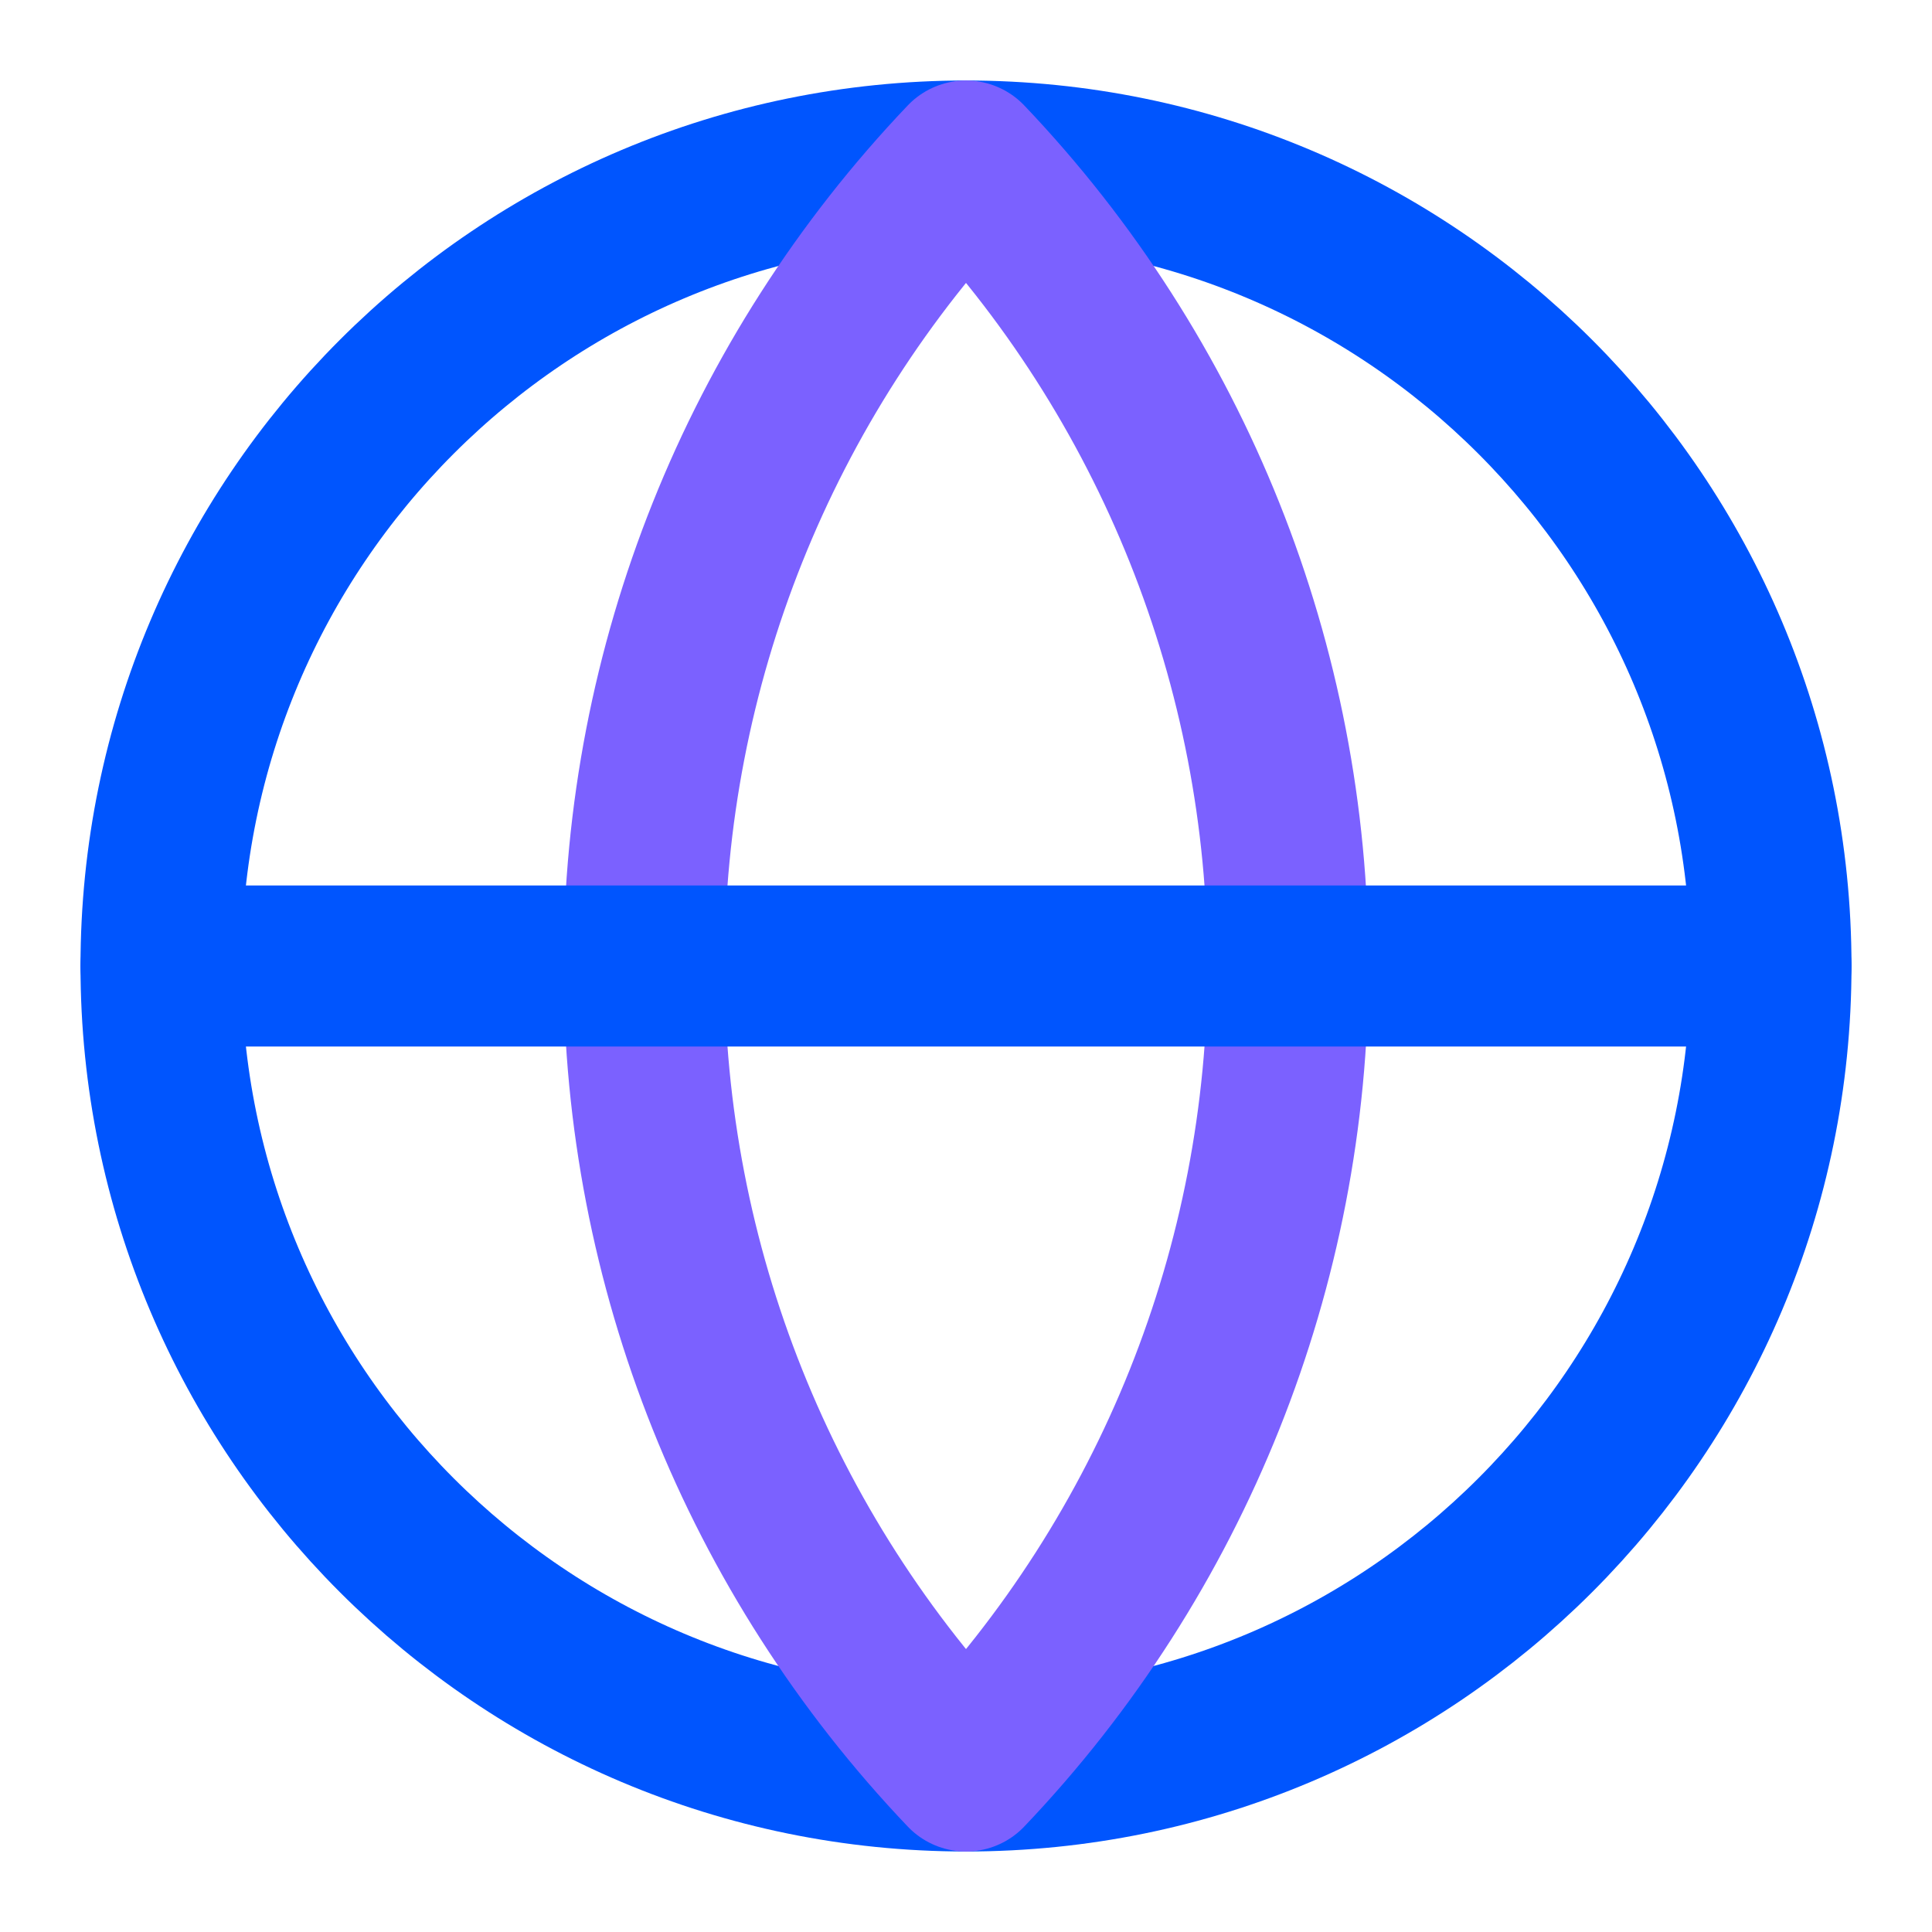
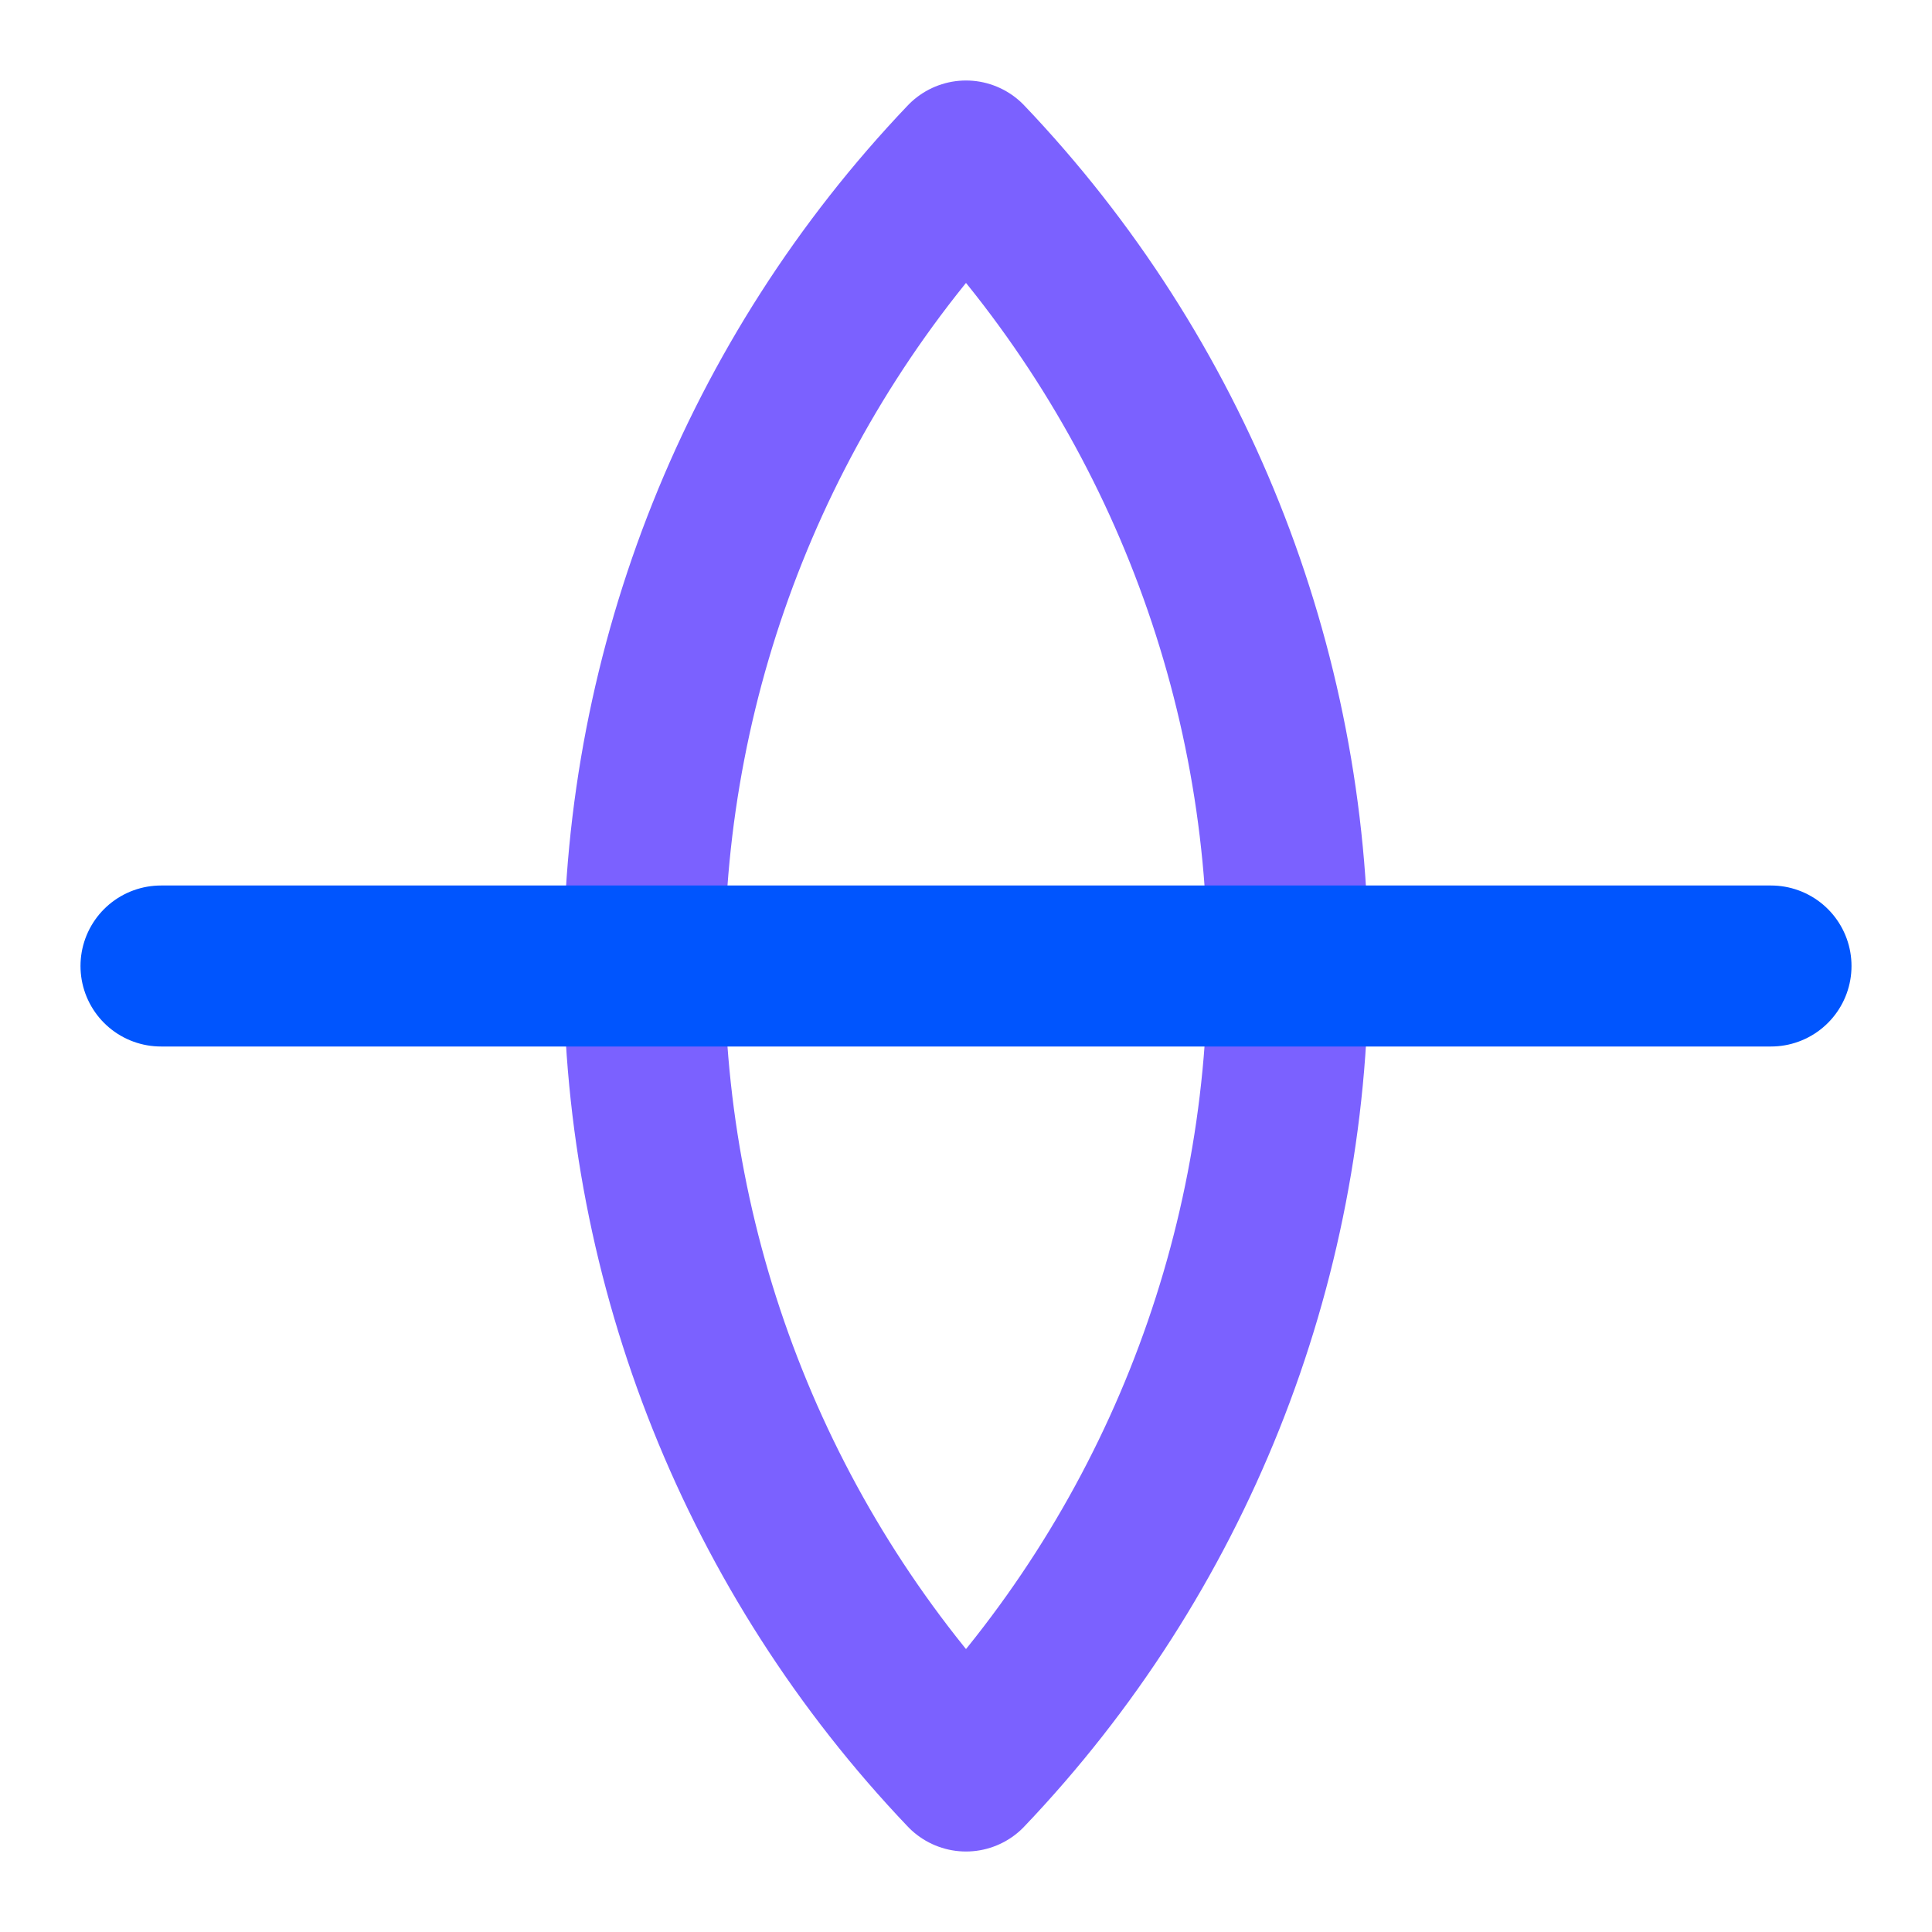
<svg xmlns="http://www.w3.org/2000/svg" width="24" height="24" viewBox="0 0 24 24" fill="none">
-   <path d="M12 22C17.523 22 22 17.523 22 12C22 6.477 17.523 2 12 2C6.477 2 2 6.477 2 12C2 17.523 6.477 22 12 22Z" stroke="#0055FE" stroke-width="2" stroke-linecap="round" stroke-linejoin="round" />
  <path d="M12 2C9.432 4.696 8 8.277 8 12C8 15.723 9.432 19.304 12 22C14.568 19.304 16 15.723 16 12C16 8.277 14.568 4.696 12 2Z" stroke="#7B61FF" stroke-width="2" stroke-linecap="round" stroke-linejoin="round" />
  <path d="M2 12H22" stroke="#0055FE" stroke-width="2" stroke-linecap="round" stroke-linejoin="round" />
</svg>